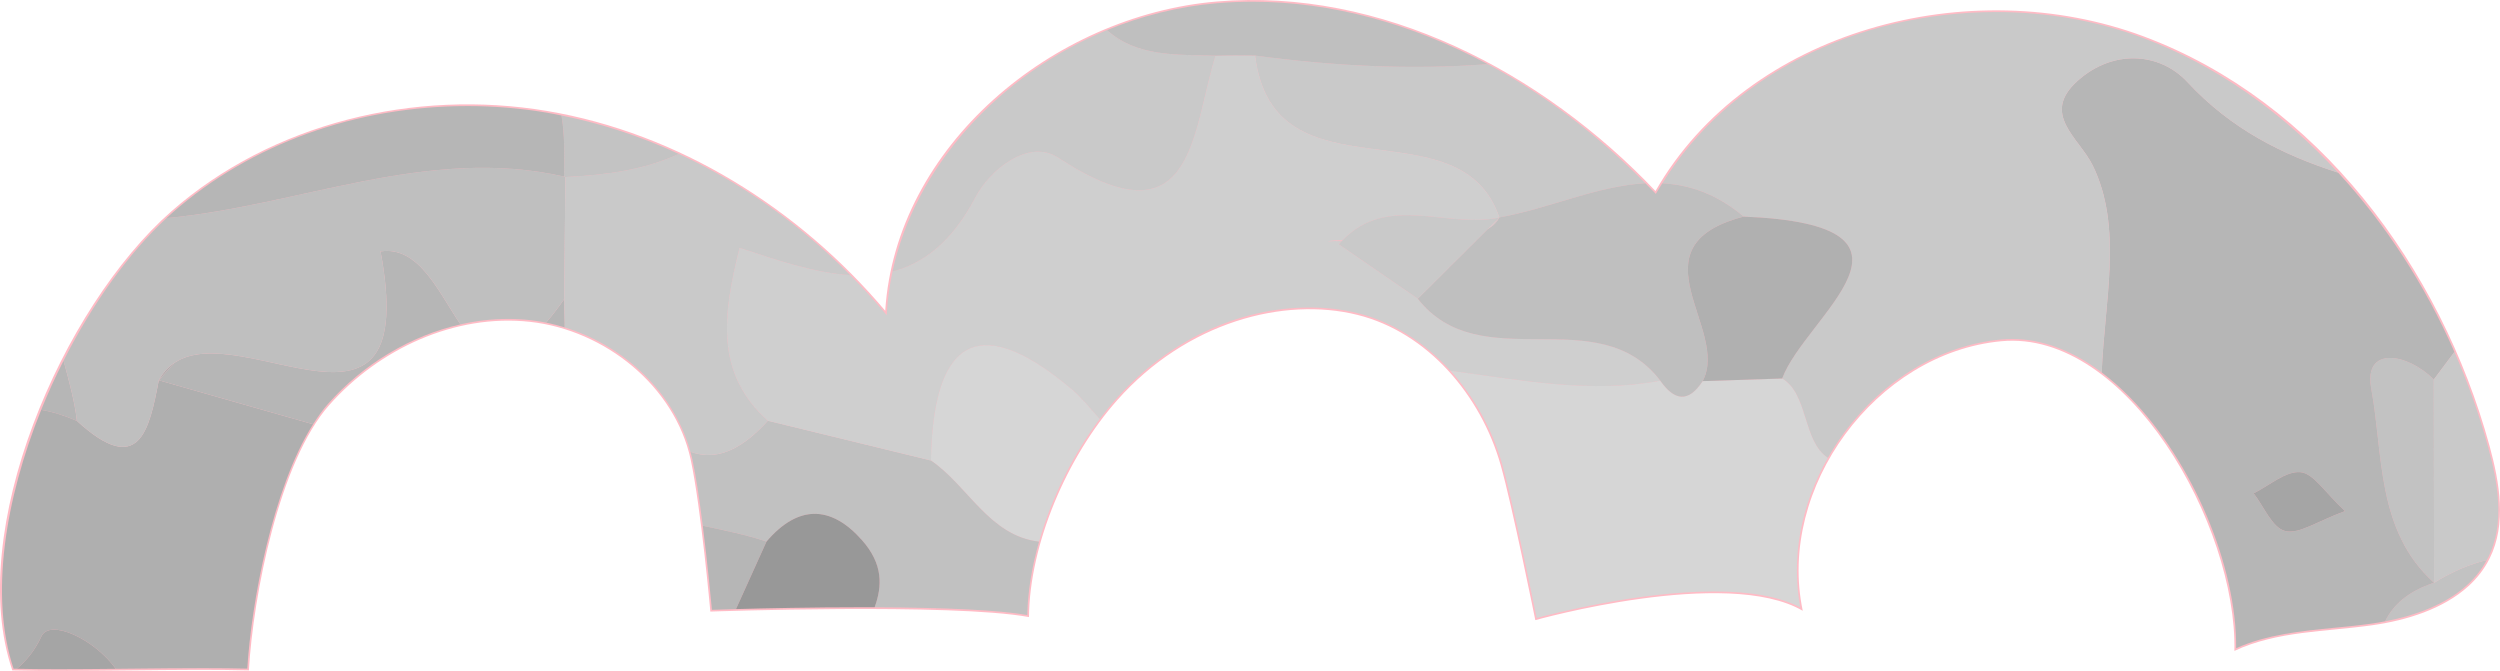
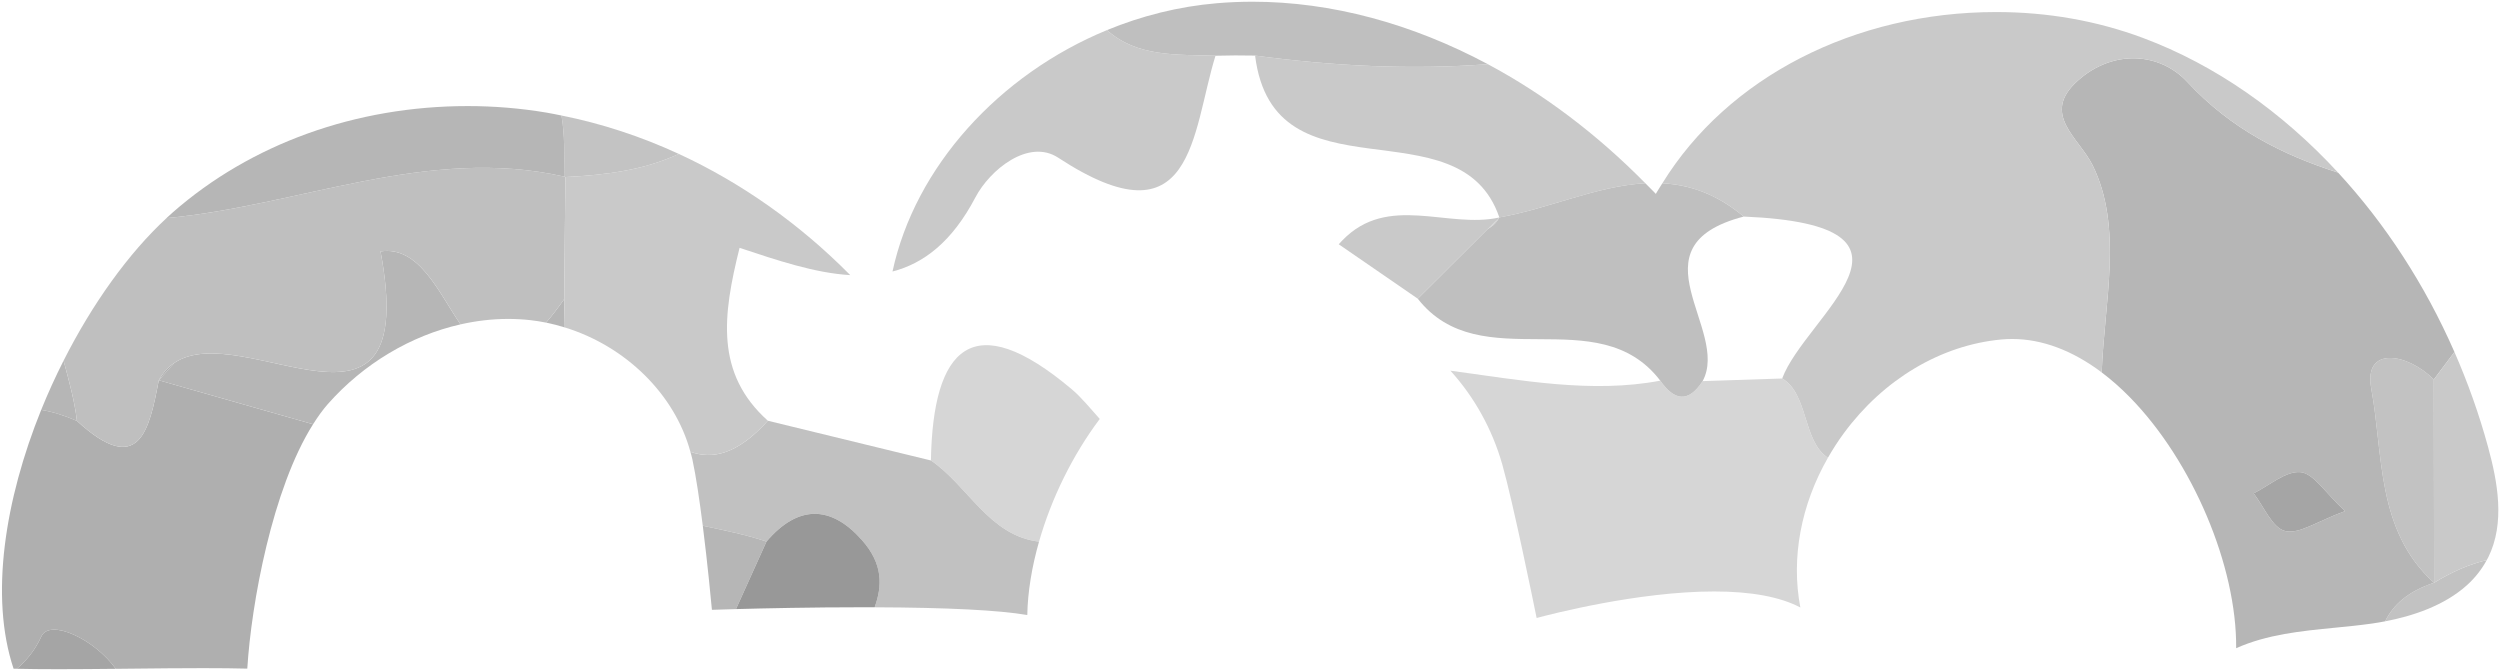
<svg xmlns="http://www.w3.org/2000/svg" width="513.836" height="137.898" viewBox="0 0 513.836 137.898">
  <defs>
    <style>.d{fill:#c9c9c9;}.e{fill:#b6b6b6;}.f{fill:#c3c3c3;}.g{fill:#989898;}.h{mix-blend-mode:soft-light;}.i{fill:none;}.j{fill:#ffbbc5;mix-blend-mode:multiply;}.k{fill:#afafaf;}.l{isolation:isolate;}.m{fill:#c2c2c2;}.n{fill:#a5a5a5;}.o{fill:#b0b0b0;}.p{fill:#d6d6d6;}.q{fill:#c1c1c1;}.r{fill:#cfcfcf;}.s{fill:#bfbfbf;}</style>
  </defs>
  <g class="l">
    <g id="b">
      <g id="c">
-         <path class="j" d="M507.288,120.529c-5.149,4.649-12.633,6.978-19.705,7.981-9.559,1.355-19.599,1.171-28.338,5.274.558-25.892-22.112-66.06-47.898-63.651-25.786,2.409-46.161,30.067-40.817,55.407-15.64-9.146-54.97,1.919-54.97,1.919,0,0-4.737-23.486-7.125-31.885-4.073-14.325-14.99-27.257-29.442-30.857-15.1-3.762-35.11,1.46-49.368,17.531-10.328,11.641-17.999,29.533-18.132,44.581-15.86-2.894-65.491-1.128-65.491-1.128,0,0-1.928-21.464-4.044-31.239-3.276-15.134-17.628-26.616-33.02-28.314-15.392-1.697-31.034,5.525-41.288,17.129-10.254,11.604-15.599,39.051-16.493,54.51-13.24-.381-35.384.381-48.624,0C-7.218,109.181,12.774,63.1,35.273,43.389c20.679-18.118,49.992-25.151,77.105-20.591,27.113,4.559,51.828,20.076,69.568,41.081C184.077,30.083,216.369,3.162,250.11.308c33.741-2.854,66.826,14.409,90.149,38.959,18.962-33.117,64.573-45.144,100.324-31.796,35.751,13.348,61.05,47.425,71.12,84.234,2.072,7.572,3.509,15.979.03,23.017-1.113,2.252-2.635,4.173-4.445,5.808Z" />
        <g class="h">
          <path class="i" d="M272.835,49.595c.982-.063,1.95-.061,2.91-.023.054-.057.108-.118.162-.175-1.026-.008-2.051.035-3.073.198Z" />
          <path class="e" d="M15.813,86.514h0c-.481-4.129-1.64-8.26-2.746-12.39-1.665,3.292-3.211,6.679-4.603,10.123,2.393.384,4.802,1.157,7.348,2.267 0,0,.001-0.0.001-0Z" />
          <path class="m" d="M500.284,119.786s-0-0-0-.001c-.017-13.927-.033-27.854-.05-41.781-5.502-5.512-14.49-6.918-12.861,1.849,2.493,13.415.988,29.214,12.902,39.925-5.428,1.802-8.419,4.589-10.043,7.926,5.461-1.04,12.065-3.144,16.82-7.437,1.687-1.523,3.038-3.259,4.058-5.151-3.453.828-7.042,2.327-10.796,4.649.001-.001-.03.022-.03.022Z" />
          <path class="p" d="M220.328,80.043c-20.411-17.238-28.576-8.648-28.994,14.595 0,0,.001 0.0.001.001,7.649,5.206,11.913,15.438,22.223,16.692,2.527-8.865,6.902-17.801,12.482-25.224-1.915-2.13-3.784-4.437-5.711-6.064Z" />
          <path class="p" d="M366.298,77.793c-0.0.001-0.0.001-0.0.001-5.452.178-10.9.358-16.349.539-2.952,4.554-5.848,4-8.707-.095-14.039,2.677-28.611-.091-43.138-2.052,4.817,5.292,8.573,11.91,10.672,19.291,2.199,7.739,6.44,28.507,7.056,31.542,2.784-.751,20.839-5.454,36.478-5.454,7.623,0,13.579,1.107,17.725,3.294-1.938-10.162.117-21.072,5.666-30.773-5.21-3.391-3.982-13.11-9.403-16.294Z" />
          <path class="q" d="M191.335,94.639c-0-.001-.001-.001-.001-.001,0,.001,0,.002,0,.003-11.17-2.723-22.341-5.444-33.513-8.165-6.301,6.964-11.381,7.984-15.923,6.382.138.51.293,1.015.405,1.531.765,3.532,1.506,8.619,2.143,13.669,4.471.95,8.974,1.86,13.091,3.247.001.001.001.002.002.003 0-0.0.001-.001.001-.002,6.442-7.542,13.21-7.554,19.64-.274,4.338,4.911,4.172,9.417,2.586,13.786,14.999.055,25.549.59,31.38,1.589.086-4.787.942-9.918,2.412-15.077-10.31-1.255-14.574-11.486-22.223-16.692Z" />
          <path class="k" d="M35.82,74.593c-1.25.845-2.328,2.002-3.182,3.564-1.945,10.158-3.969,20.157-16.825,8.357-0,0-.001 0-.001 0-2.545-1.11-4.954-1.883-7.348-2.267-7.442,18.412-10.626,38.369-5.675,53.194.21.006.444.01.66.015,2.021-1.698,3.754-3.83,5.037-6.623,1.751-3.81,11.015.606,15.309,6.634,1.014-.011,2.029-.021,3.046-.032,5.109-.055,10.217-.11,14.898-.11,3.603,0,6.581.033,9.086.102.825-13.415,5.155-37.019,13.52-50.228-11.02-3.141-21.372-6.093-31.708-9.04,1.085-1.231,2.142-2.413,3.182-3.565Z" />
          <path class="e" d="M115.967,61.479s-.001.001-.002.001c-1.321,1.876-2.559,3.474-3.726,4.831,1.303.259,2.58.602,3.841.989-.038-1.94-.075-3.881-.114-5.821v-0Z" />
-           <path class="e" d="M78.214,51.675c8.39,44.704-28.22,13.335-42.394,22.918-1.04,1.152-2.096,2.334-3.182,3.565,10.336,2.946,20.689,5.898,31.708,9.04.964-1.522,1.968-2.941,3.04-4.154,7.344-8.31,17.087-14.072,27.264-16.373-4.518-6.611-8.523-16.177-16.436-14.996Z" />
+           <path class="e" d="M78.214,51.675c8.39,44.704-28.22,13.335-42.394,22.918-1.04,1.152-2.096,2.334-3.182,3.565,10.336,2.946,20.689,5.898,31.708,9.04.964-1.522,1.968-2.941,3.04-4.154,7.344-8.31,17.087-14.072,27.264-16.373-4.518-6.611-8.523-16.177-16.436-14.996" />
          <path class="e" d="M157.539,111.309c-.001-.001-.001-.002-.002-.003-4.117-1.387-8.62-2.298-13.091-3.247.989,7.846,1.722,15.6,1.877,17.28.693-.024,2.449-.081,4.942-.148,2.092-4.627,4.184-9.253,6.273-13.881Z" />
          <path class="s" d="M115.967,61.479c.078-8.362.158-16.723.237-25.086 0,0,0-0.0.001-0h-.002c.001 0-.264-.098-.27-.101v0c-28.012-6.371-54.441,6.023-81.703,8.531-7.853,7.264-15.279,17.665-21.162,29.301,1.106,4.131,2.264,8.261,2.746,12.39h0c12.856,11.8,14.88,1.801,16.825-8.357.855-1.562,1.933-2.719,3.182-3.564,14.175-9.584,50.785,21.785,42.394-22.918,7.913-1.181,11.918,8.385,16.436,14.996,3.238-.732,6.519-1.122,9.781-1.122,1.521,0,3.051.085,4.546.248,1.099.121,2.185.299,3.261.513,1.167-1.356,2.405-2.955,3.726-4.831.001-0.0.001-.001.002-.001Z" />
          <path class="e" d="M500.275,119.779c-11.914-10.711-10.409-26.51-12.902-39.925-1.629-8.767,7.358-7.361,12.861-1.849,1.413-1.887,2.825-3.773,4.238-5.659-6.079-13.872-14.239-26.385-23.911-36.865-11.293-3.617-21.954-8.893-30.957-18.596-5.749-6.196-15.325-6.753-22.544-.31-7.707,6.878.23,11.698,3.047,17.407,6.298,12.759,2.401,28.077,1.869,42.565,1.971,1.483,3.915,3.195,5.816,5.137,12.857,13.137,21.968,34.715,21.815,51.546,6.351-2.846,13.433-3.54,20.287-4.211,2.516-.246,5.118-.501,7.64-.86.852-.121,1.763-.278,2.698-.455,1.624-3.337,4.614-6.123,10.043-7.926ZM469.661,109.142c-2.634-.657-4.345-5.015-6.462-7.742,3.224-1.594,6.579-4.628,9.633-4.351,2.686.243,5.037,4.193,9.152,8.002-5.729,2.088-9.454,4.807-12.323,4.091Z" />
          <path class="d" d="M511.363,91.798c-1.838-6.719-4.159-13.219-6.891-19.453-1.413,1.887-2.825,3.773-4.238,5.659.016,13.927.033,27.854.05,41.781 0.0 0.0 0.0 0.0 0.0.001,0,0,.031-.023.03-.022,3.754-2.321,7.343-3.82,10.796-4.649.1-.185.214-.364.308-.552,3.503-7.084,1.938-15.483-.054-22.765Z" />
          <path class="d" d="M257.964,11.427h-.004c.001.001.002.001.003.001,3.824,30.561,42.012,9.274,50.199,33.252,10.006-1.736,20.002-6.481,30.012-7.013-9.91-10.068-20.873-18.331-32.377-24.478-15.658,1.197-31.647.418-47.834-1.763Z" />
          <path class="d" d="M430.108,33.981c-2.818-5.709-10.754-10.528-3.047-17.407,7.219-6.443,16.794-5.886,22.544.31,9.002,9.703,19.664,14.979,30.957,18.596-11.545-12.509-25.232-22.128-40.1-27.68-9.463-3.533-19.614-5.324-30.172-5.324-29.156,0-55.208,13.447-68.616,35.193,5.568.305,11.141,2.165,16.723,6.84,0,.001,0,.002,0,.003,42.001,1.75,12.675,20.43,7.901,33.28,5.42,3.184,4.193,12.903,9.403,16.294.988-1.727,2.072-3.421,3.28-5.059,8.158-11.074,19.944-18.089,32.335-19.248.755-.071,1.506-.105,2.255-.105,6.14,0,12.404,2.357,18.406,6.871.533-14.489,4.429-29.806-1.869-42.565Z" />
-           <path class="r" d="M341.242,78.239c-12.834-16.793-36.917-.323-49.842-16.846,0-0,0-.001-0-.001-5.414-3.729-10.827-7.458-16.241-11.186.194-.223.391-.426.587-.633-.96-.037-1.928-.04-2.91.023,1.022-.163,2.047-.206,3.073-.198,9.389-9.686,21.623-2.333,32.235-4.694.007-.007.013-.015.02-.023-8.188-23.978-46.375-2.691-50.199-33.252-.001-0-.002-.001-.003-.001-.023.001-4.066-.038-4.066-.038l-4.068.067c-4.918,15.855-4.33,39.294-32.33,20.958-6.092-3.99-14.044,2.491-17.018,8.157-4.794,9.135-10.618,13.573-17.038,15.234-.574,2.665-.97,5.366-1.142,8.096l-.055.876-.567-.67c-2.221-2.63-4.533-5.145-6.918-7.557-7.291-.426-15.045-3.053-22.749-5.609-3.476,13.916-5.031,25.812,5.814,35.537-0,0-0.0 0-.001 0,11.171,2.721,22.342,5.442,33.513,8.165,0-.001,0-.002,0-.003.418-23.243,8.583-31.834,28.994-14.595,1.927,1.628,3.796,3.935,5.711,6.064,1.068-1.42,2.171-2.797,3.322-4.094,10.607-11.957,25.121-18.813,39.819-18.813,3.438,0,6.769.395,9.899,1.174,7.141,1.779,13.726,5.992,19.025,11.813,14.527,1.961,29.099,4.729,43.138,2.052Z" />
          <path class="r" d="M305.737,47.11c.259-.146.504-.304.737-.475.537-.62,1.071-1.244,1.609-1.863-.782.779-1.564,1.559-2.346,2.338Z" />
          <path class="s" d="M308.155,44.701c-.405.801-.986,1.424-1.68,1.933-.233.171-.479.33-.737.475-4.779,4.761-9.557,9.522-14.337,14.283-0-0-.001-.001-.001-.001,0,0,0,0.0 0.0.001,12.925,16.523,37.008.053,49.842,16.846,2.858,4.095,5.754,4.649,8.707.095,5.712-10.55-15.008-27.697,8.447-33.82.001,0,.001 0.0.001 0,0-.001,0-.002,0-.003-5.583-4.675-11.156-6.535-16.723-6.84-.366.593-.76,1.168-1.107,1.773l-.235.412-.327-.345c-.6-.631-1.221-1.226-1.829-1.843-10.01.532-20.006,5.276-30.012,7.013 0.0.001-.008.021-.008.021Z" />
-           <path class="o" d="M349.948,78.334c5.449-.181,10.897-.361,16.349-.539,0,0,0-0.0 0-.001,4.774-12.85,34.1-31.53-7.901-33.28-.001,0-.001-0-.001-0-23.455,6.123-2.735,23.27-8.447,33.82Z" />
          <path class="d" d="M157.821,86.476s0-0.0.001-0c-10.845-9.725-9.289-21.621-5.814-35.537,7.704,2.557,15.458,5.184,22.749,5.609-10.455-10.572-22.416-18.993-35.229-24.91-7.137,3.297-14.793,4.319-23.323,4.754-0,0-0.0 0-.001 0-.08,8.363-.159,16.724-.237,25.086v0c.038,1.94.075,3.881.114,5.821,12.442,3.824,22.604,13.678,25.818,25.558,4.541,1.603,9.621.583,15.923-6.382Z" />
          <path class="d" d="M200.478,40.57c2.974-5.666,10.926-12.147,17.018-8.157,27.999,18.336,27.412-5.103,32.33-20.958-7.942-.256-16.154.289-22.304-5.268-22.165,9.133-39.442,28.085-44.082,49.617,6.42-1.661,12.244-6.099,17.038-15.234Z" />
          <path class="g" d="M177.181,111.033c-6.431-7.28-13.198-7.268-19.64.274-0.0.001-.001.002-.001.002-2.09,4.628-4.181,9.255-6.273,13.881,5.794-.158,15.638-.376,25.878-.376.891,0,1.76.002,2.622.005,1.586-4.369,1.753-8.875-2.586-13.786Z" />
          <path class="n" d="M8.487,130.833c-1.284,2.793-3.016,4.926-5.037,6.623,2.384.058,5.163.088,8.503.088,3.745,0,7.768-.036,11.843-.078-4.293-6.027-13.558-10.444-15.309-6.634Z" />
          <path class="f" d="M115.933,36.292c.006.003.272.101.27.101h.002c8.531-.435,16.186-1.457,23.323-4.754-7.776-3.591-15.864-6.248-24.123-7.898.705,4.016.576,8.297.528,12.551Z" />
          <path class="e" d="M115.933,36.292v-0c.048-4.254.177-8.535-.528-12.551-1.028-.205-2.053-.422-3.086-.596-5.303-.891-10.747-1.344-16.18-1.344-23.016,0-44.549,7.761-60.633,21.854-.427.374-.851.776-1.276,1.169,27.262-2.508,53.691-14.903,81.703-8.531Z" />
          <path class="s" d="M249.826,11.455l4.068-.067s4.043.04,4.066.038h.004c16.187,2.181,32.176,2.959,47.834,1.763-15.607-8.34-32.178-12.836-48.351-12.836-2.44,0-4.898.103-7.308.307-7.872.665-15.495,2.592-22.617,5.526,6.15,5.557,14.362,5.012,22.304,5.268Z" />
          <path class="n" d="M472.832,97.048c-3.054-.277-6.409,2.756-9.633,4.351,2.117,2.728,3.828,7.085,6.462,7.742,2.869.715,6.595-2.004,12.323-4.091-4.116-3.809-6.466-7.758-9.152-8.002Z" />
          <path class="d" d="M305.737,47.11c.782-.779,1.564-1.559,2.346-2.338-.538.619-1.072,1.243-1.609,1.863.695-.51,1.276-1.133,1.68-1.933,0,0,.008-.02.008-.021-.007.008-.013.015-.02.023-10.612,2.361-22.845-4.992-32.235,4.694-.054.057-.108.118-.162.175-.196.208-.394.41-.587.633,5.413,3.729,10.827,7.457,16.241,11.186 0,0,.001 0.0.001.001,4.779-4.761,9.558-9.522,14.337-14.283Z" />
        </g>
      </g>
    </g>
  </g>
</svg>